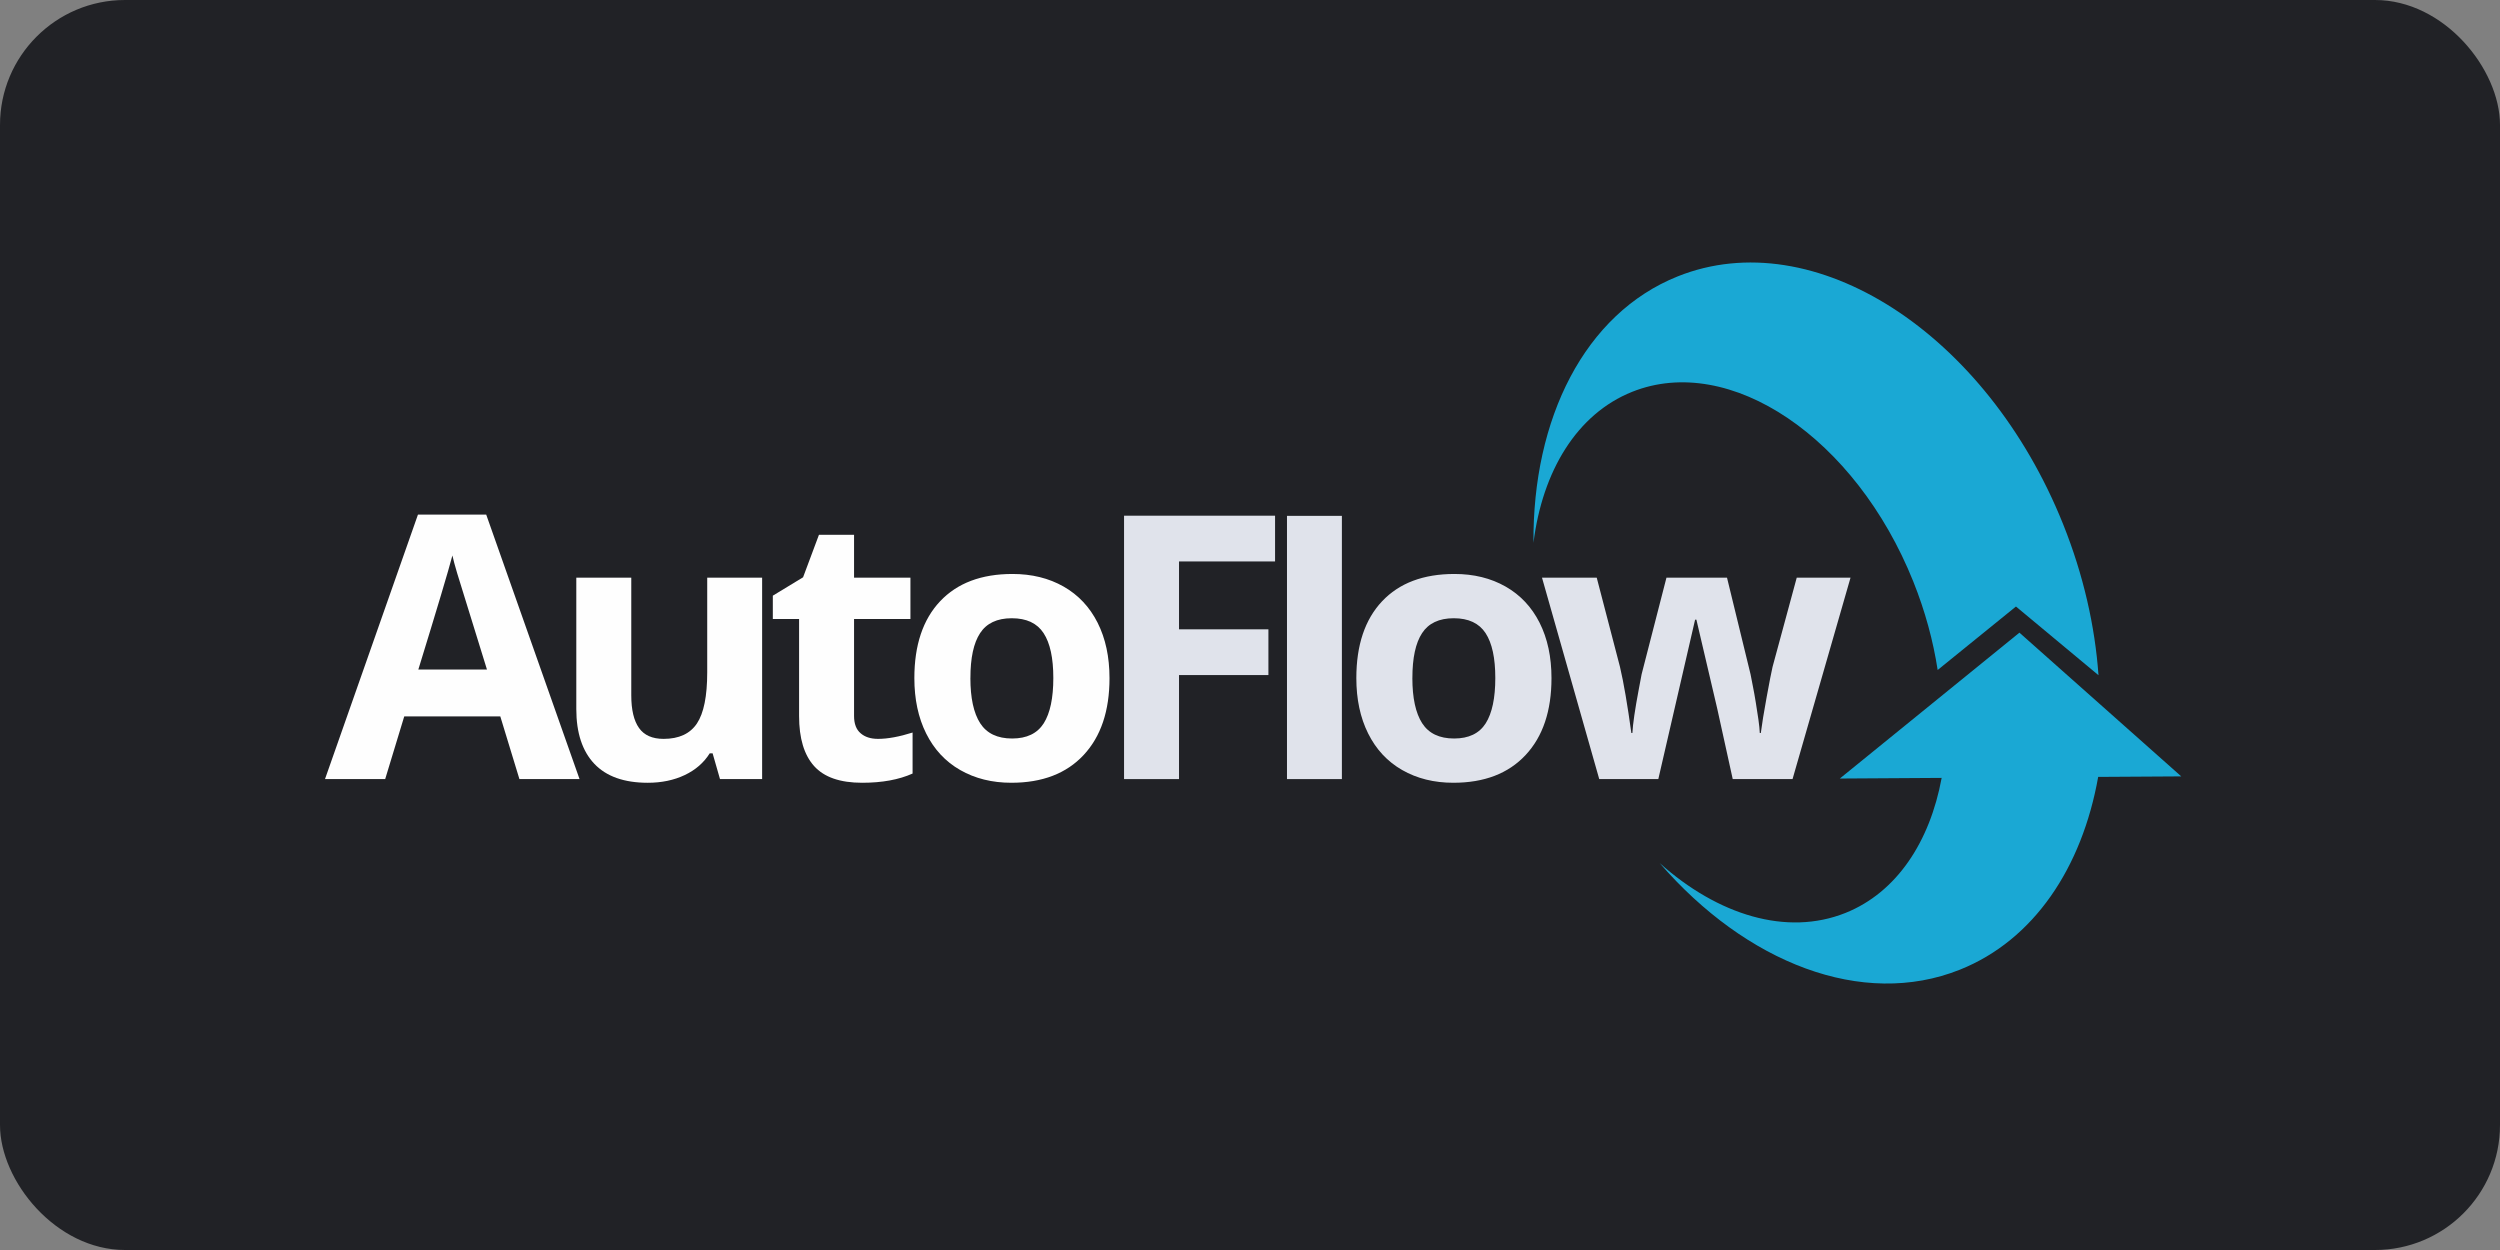
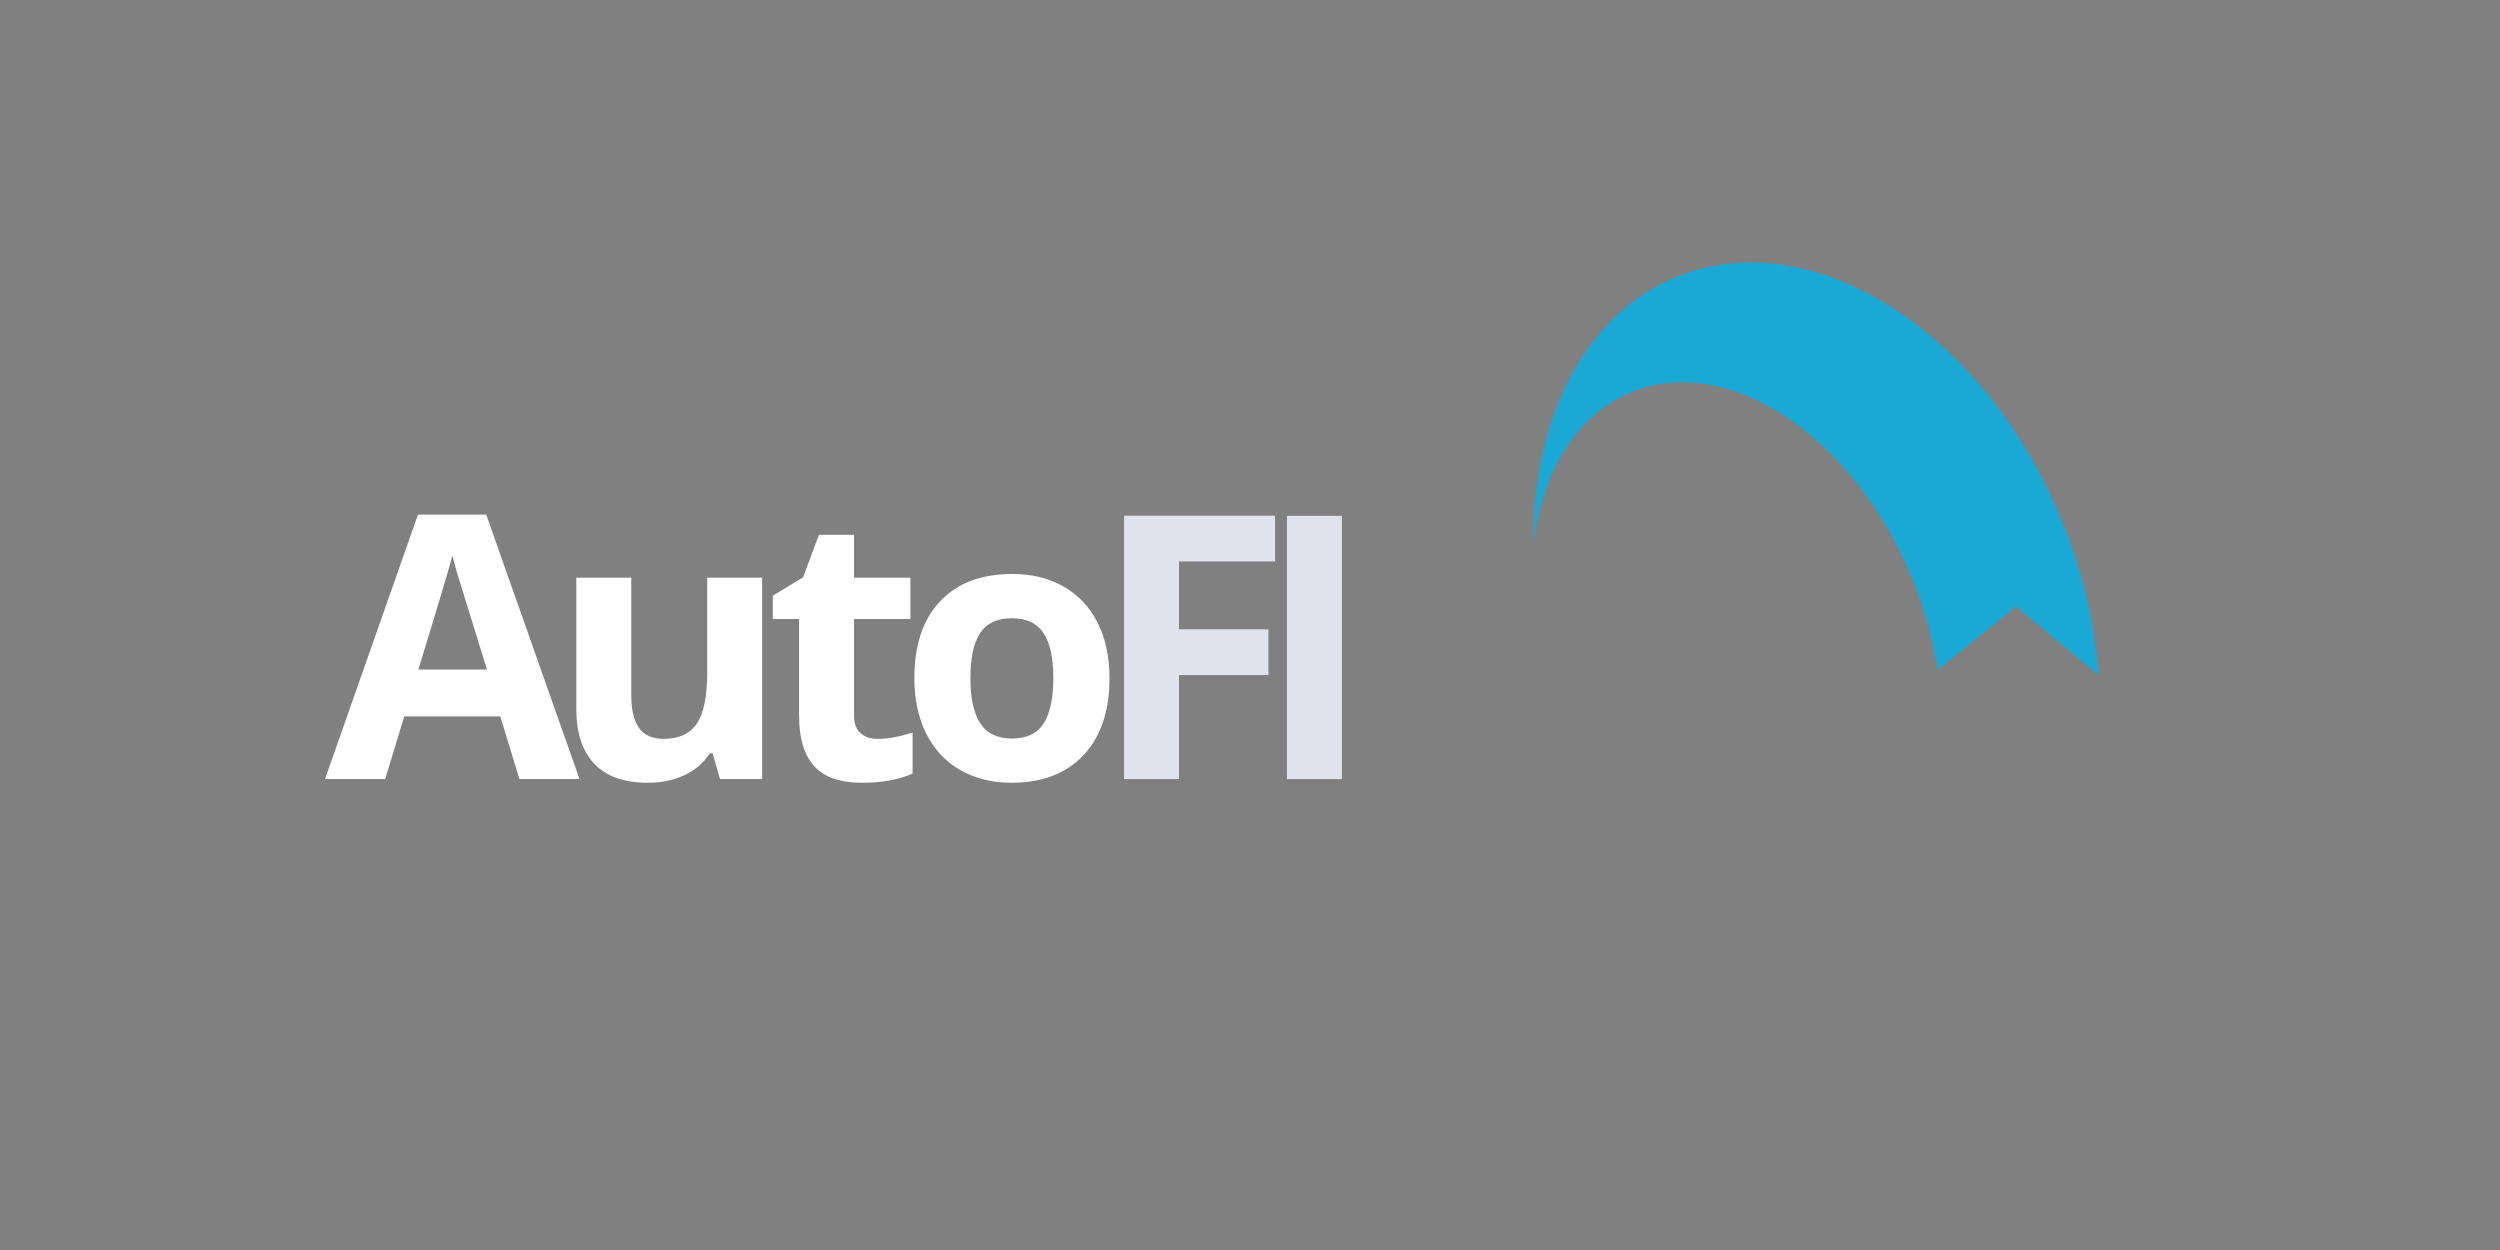
<svg xmlns="http://www.w3.org/2000/svg" width="400" height="200" viewBox="0 0 400 200" fill="none">
  <rect x="0" y="0" width="400" height="200" fill="#808080" stroke="none" />
-   <rect width="400" height="200" rx="20" fill="#212226" />
  <g clip-path="url(#clip0_31_374)">
-     <path fill-rule="evenodd" clip-rule="evenodd" d="M348.998 124.222L335.709 124.304C333.127 138.813 325.441 150.4 313.597 155.144C297.972 161.403 279.359 154.045 265.549 138.093C274.855 146.415 285.881 149.83 295.275 146.068C303.455 142.79 308.776 134.716 310.665 124.463L294.37 124.567L323.107 101.225L349.001 124.223H348.999L348.998 124.222Z" fill="#1AA8D4" />
    <path fill-rule="evenodd" clip-rule="evenodd" d="M268.428 44.223C290.221 35.494 317.837 53.251 330.106 83.888C333.355 91.999 335.202 100.2 335.758 108.034L322.554 97.043L310.026 107.199C309.314 102.559 308.028 97.796 306.132 93.058C296.906 70.031 276.764 56.436 261.139 62.695C252.29 66.238 246.789 75.391 245.357 86.844C245.202 67.01 253.524 50.193 268.429 44.224L268.428 44.223Z" fill="#1AA8D4" />
    <path d="M83.107 124.654L80.047 114.621H64.68L61.63 124.654H52L66.874 82.334H77.793L92.727 124.654H83.106H83.107ZM77.913 107.124C75.089 98.035 73.496 92.89 73.142 91.698C72.788 90.508 72.533 89.563 72.383 88.876C71.743 91.336 69.923 97.413 66.934 107.124H77.913Z" fill="#FEFEFE" />
    <path d="M115.199 124.653L114.018 120.533H113.556C112.611 122.038 111.274 123.198 109.55 124.014C107.819 124.831 105.851 125.244 103.649 125.244C99.861 125.244 97.009 124.231 95.09 122.205C93.171 120.179 92.208 117.257 92.208 113.449V92.427H101.004V111.246C101.004 113.568 101.416 115.32 102.243 116.478C103.06 117.64 104.378 118.22 106.178 118.22C108.636 118.22 110.416 117.394 111.511 115.751C112.604 114.109 113.155 111.394 113.155 107.587V92.428H121.94V124.654H115.202L115.198 124.653H115.199Z" fill="#FEFEFE" />
    <path d="M140.474 118.22C142.018 118.22 143.859 117.885 146.013 117.207V123.768C143.819 124.751 141.133 125.243 137.946 125.243C134.424 125.243 131.866 124.358 130.264 122.578C128.66 120.798 127.854 118.132 127.854 114.579V99.036H123.652V95.308L128.492 92.367L131.032 85.569H136.649V92.427H145.669V99.038H136.649V114.56C136.649 115.81 137.004 116.735 137.701 117.324C138.398 117.926 139.323 118.219 140.475 118.219V118.22H140.474Z" fill="#FEFEFE" />
    <path d="M155.261 108.48C155.261 111.668 155.782 114.078 156.825 115.712C157.876 117.344 159.578 118.161 161.941 118.161C164.282 118.161 165.964 117.353 166.997 115.731C168.021 114.108 168.532 111.687 168.532 108.481C168.532 105.292 168.021 102.903 166.978 101.309C165.946 99.716 164.244 98.919 161.884 98.919C159.543 98.919 157.851 99.716 156.819 101.298C155.776 102.88 155.266 105.272 155.266 108.479H155.262L155.261 108.48ZM177.521 108.499C177.521 113.743 176.144 117.845 173.38 120.805C170.615 123.767 166.76 125.242 161.82 125.242C158.731 125.242 156.007 124.564 153.635 123.206C151.274 121.858 149.463 119.911 148.193 117.372C146.925 114.834 146.297 111.873 146.297 108.499C146.297 103.226 147.662 99.134 150.408 96.212C153.162 93.291 157.018 91.835 161.997 91.835C165.086 91.835 167.81 92.503 170.182 93.852C172.543 95.2 174.354 97.129 175.621 99.645C176.889 102.165 177.52 105.115 177.52 108.5L177.521 108.499Z" fill="#FEFEFE" />
    <path d="M188.643 124.654H179.849V82.512H204.01V89.831H188.643V100.691H202.946V108.01H188.643V124.654Z" fill="#E0E3EB" />
    <path d="M214.701 124.654H205.917V82.537H214.701V124.654Z" fill="#E0E3EB" />
-     <path d="M225.978 108.48C225.978 111.668 226.5 114.078 227.542 115.712C228.593 117.344 230.295 118.161 232.658 118.161C234.999 118.161 236.681 117.353 237.714 115.731C238.737 114.108 239.249 111.687 239.249 108.481C239.249 105.292 238.737 102.903 237.696 101.309C236.662 99.716 234.962 98.919 232.601 98.919C230.26 98.919 228.567 99.716 227.535 101.298C226.494 102.88 225.982 105.272 225.982 108.479H225.978V108.48ZM248.238 108.499C248.238 113.743 246.861 117.845 244.096 120.805C241.332 123.767 237.477 125.242 232.538 125.242C229.448 125.242 226.724 124.564 224.352 123.206C221.992 121.858 220.181 119.911 218.91 117.372C217.642 114.834 217.014 111.873 217.014 108.499C217.014 103.226 218.381 99.134 221.126 96.212C223.879 93.291 227.736 91.835 232.714 91.835C235.803 91.835 238.527 92.503 240.899 93.852C243.26 95.2 245.071 97.129 246.339 99.645C247.607 102.165 248.238 105.115 248.238 108.5L248.239 108.499H248.238Z" fill="#E0E3EB" />
-     <path d="M277.236 124.653L274.757 113.38L271.423 99.146H271.216L265.331 124.654H255.878L246.72 92.428H255.476L259.195 106.692C259.796 109.249 260.396 112.781 261.016 117.276H261.183C261.262 115.81 261.596 113.5 262.196 110.331L262.659 107.882L266.633 92.428H276.321L280.087 107.882C280.166 108.305 280.285 108.924 280.451 109.75C280.618 110.576 280.775 111.452 280.925 112.386C281.082 113.32 281.22 114.235 281.348 115.132C281.475 116.017 281.543 116.736 281.565 117.276H281.732C281.909 115.888 282.214 113.99 282.657 111.581C283.099 109.171 283.413 107.537 283.611 106.691L287.478 92.427H296.084L286.807 124.653H277.235H277.237H277.236Z" fill="#E0E3EB" />
  </g>
  <defs>
    <clipPath id="clip0_31_374">
      <rect width="297" height="115.366" fill="white" transform="translate(52 42)" />
    </clipPath>
  </defs>
</svg>